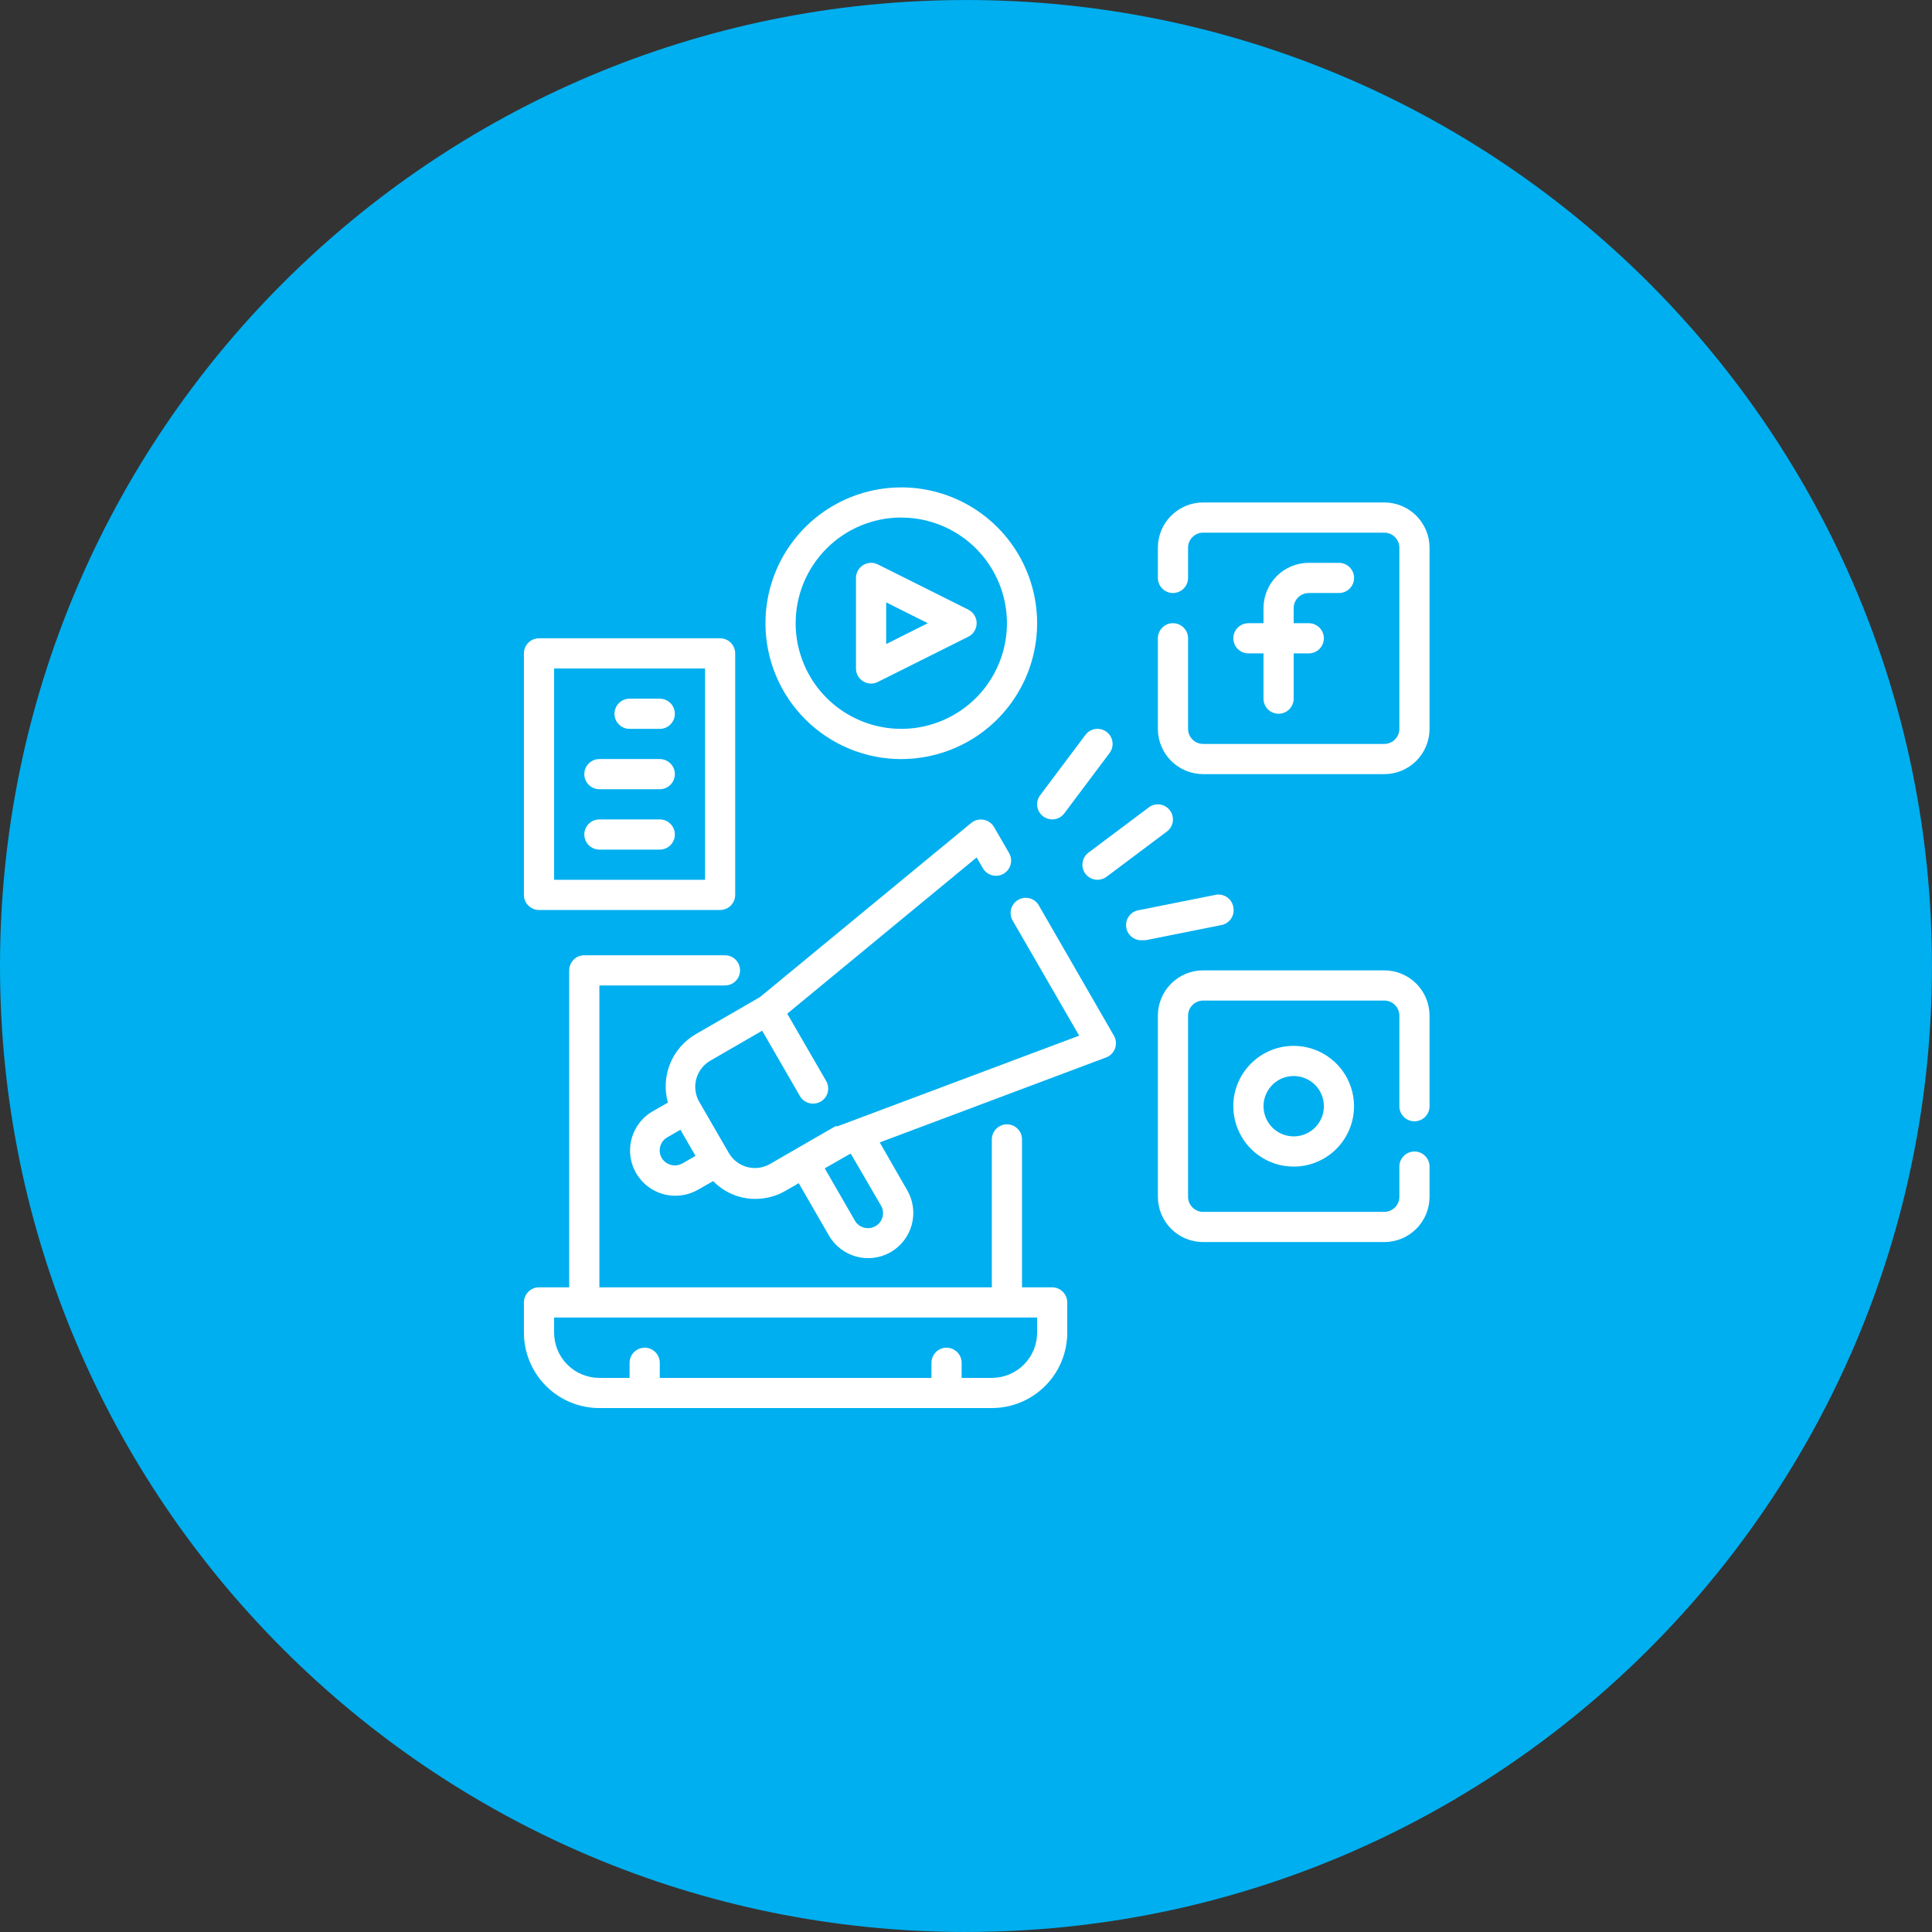
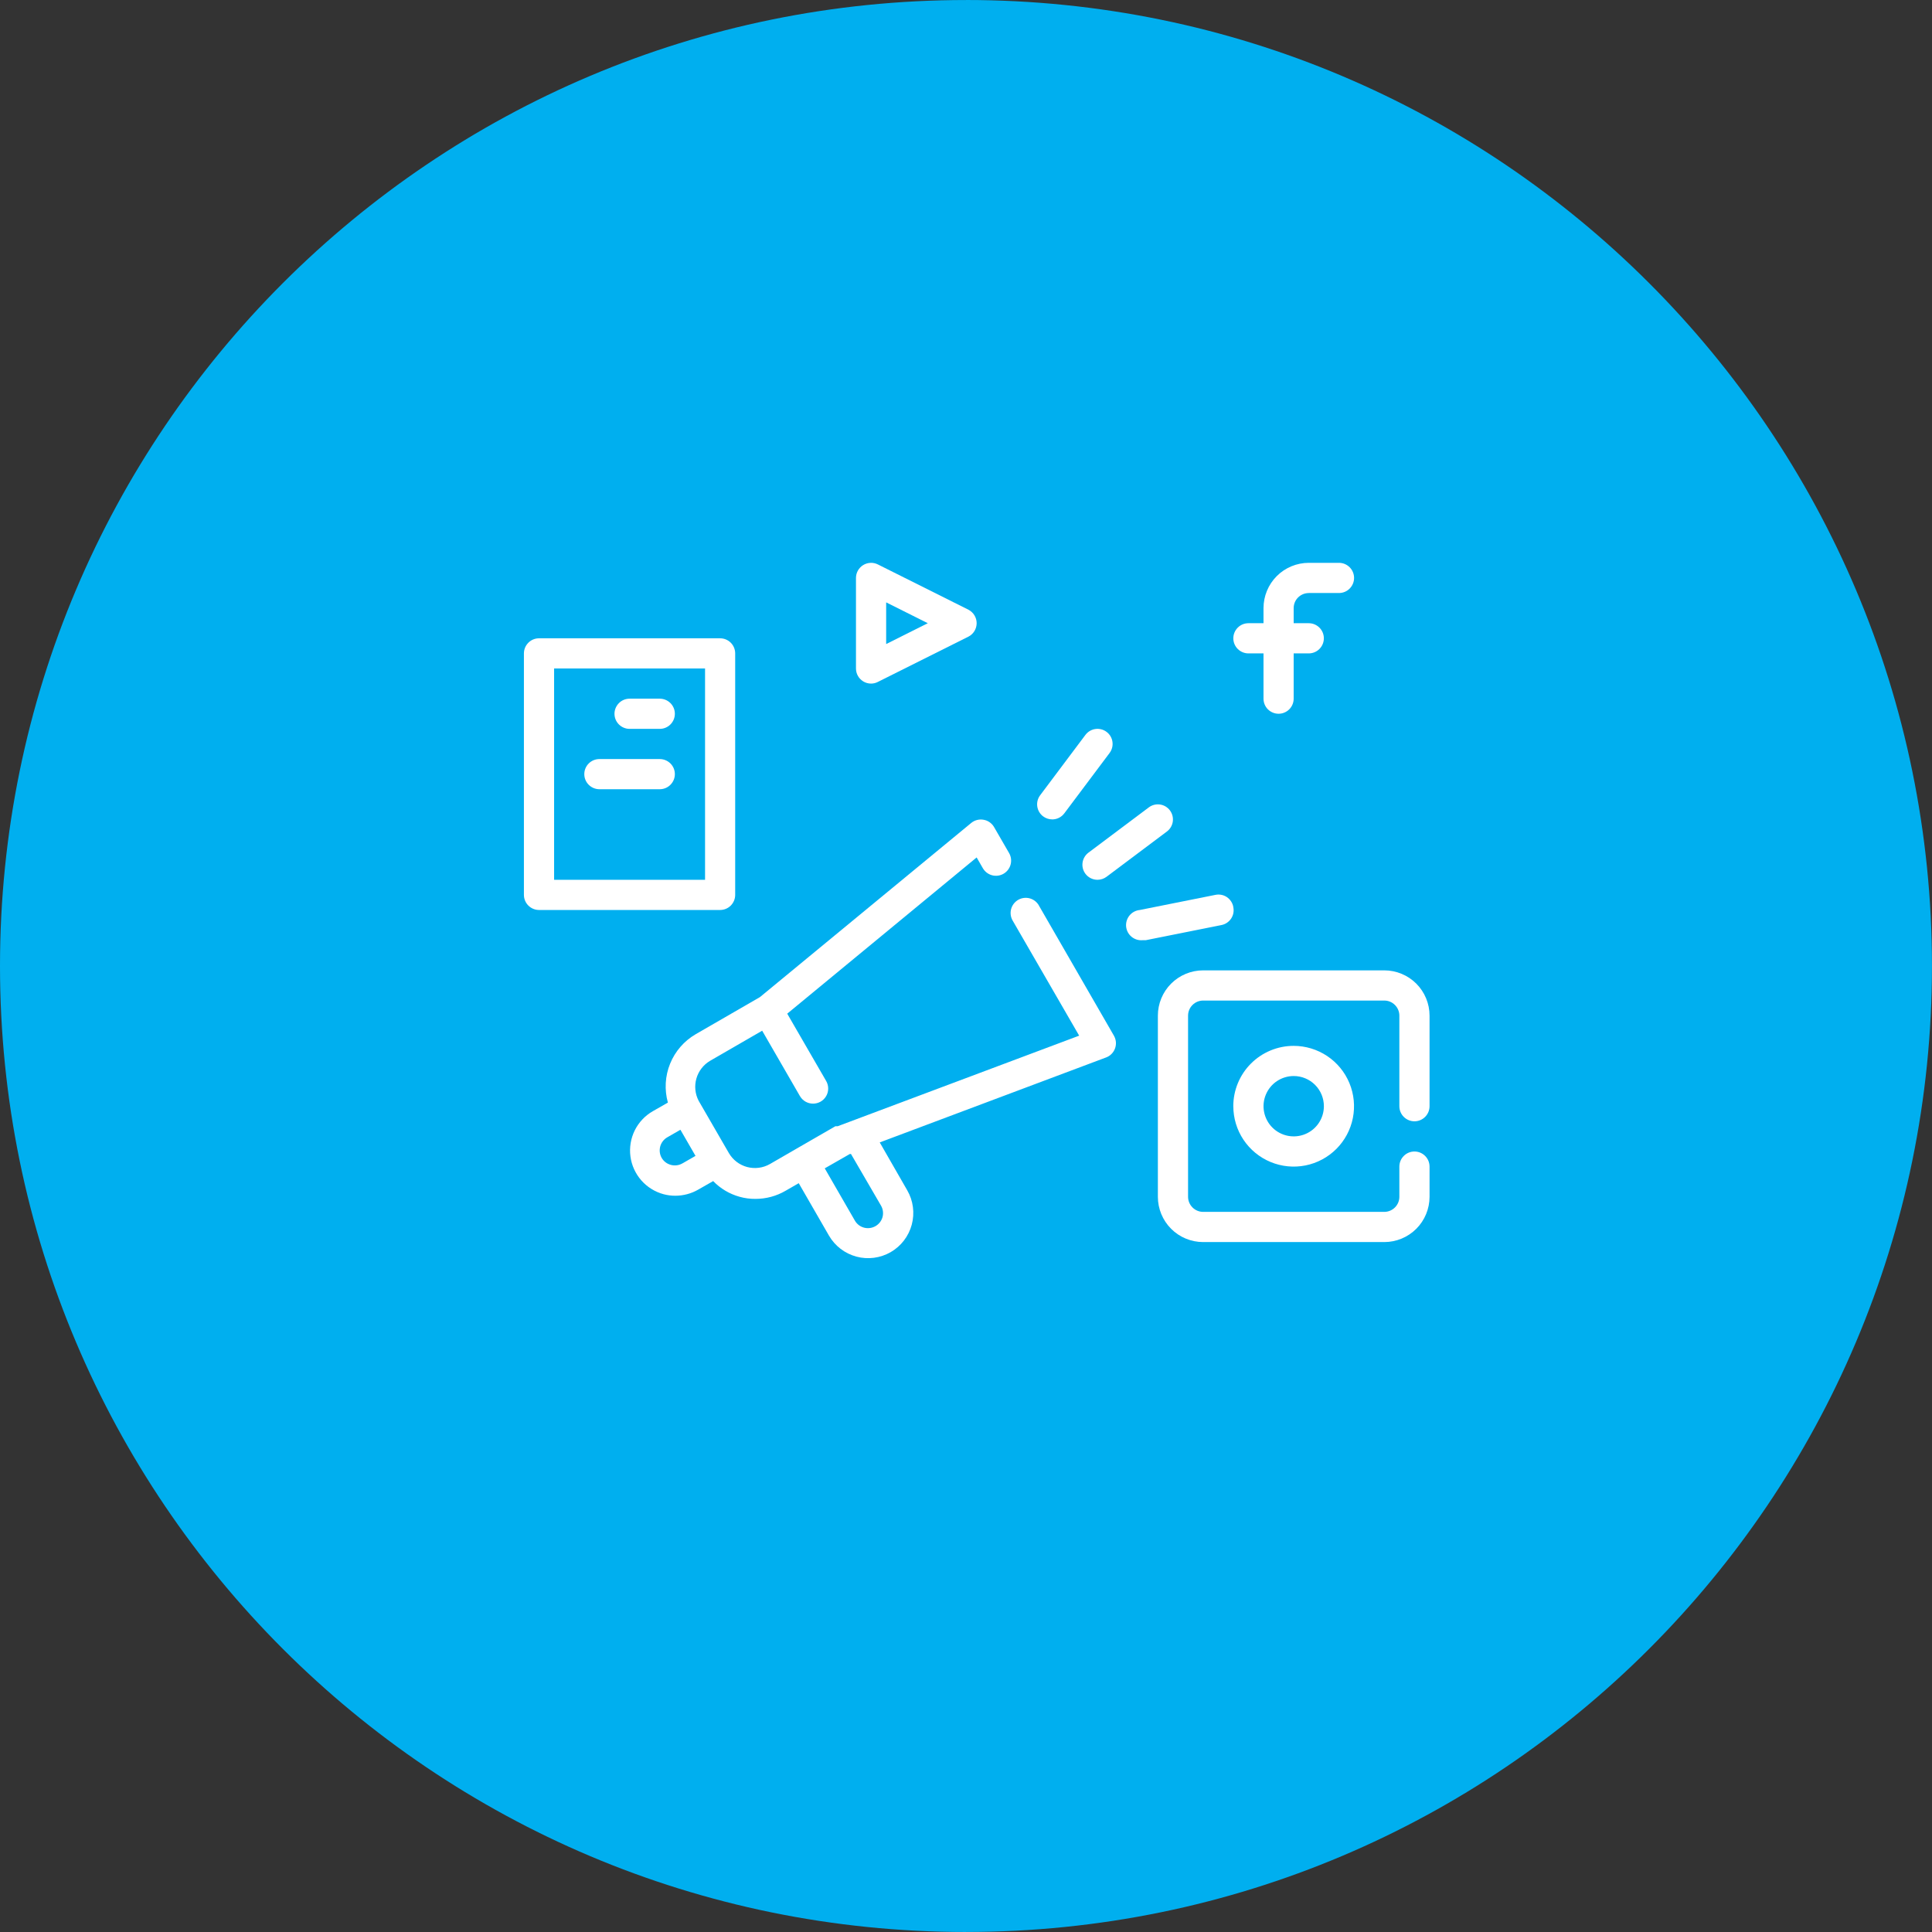
<svg xmlns="http://www.w3.org/2000/svg" xml:space="preserve" width="23.813mm" height="23.813mm" version="1.1" style="shape-rendering:geometricPrecision; text-rendering:geometricPrecision; image-rendering:optimizeQuality; fill-rule:evenodd; clip-rule:evenodd" viewBox="0 0 706.51 706.51">
  <rect x="0" y="0" width="706.51" height="706.51" fill="#333333" stroke="none" />
  <defs>
    <style type="text/css">
   
    .fil0 {fill:#00AFEF;fill-rule:nonzero}
    .fil1 {fill:white;fill-rule:nonzero}
   
  </style>
  </defs>
  <g id="Layer_x0020_1">
    <path class="fil0" d="M353.25 0l0 0c195.06,0 353.25,158.19 353.25,353.25l0 0c-0,195.06 -158.19,353.25 -353.25,353.25l0 0.01c-195.06,-0.01 -353.25,-158.19 -353.25,-353.25l-0 0c0,-195.06 158.19,-353.25 353.25,-353.25z" />
-     <path class="fil1" d="M384.78 470.76l-11.04 0 0 -54.09c0,-1.46 -0.58,-2.87 -1.62,-3.9 -1.04,-1.04 -2.44,-1.62 -3.9,-1.62 -1.46,0 -2.87,0.58 -3.9,1.62 -1.04,1.04 -1.62,2.44 -1.62,3.9l0 54.09 -143.51 0 0 -110.39 45.92 0c1.47,0 2.87,-0.58 3.9,-1.62 1.04,-1.04 1.62,-2.44 1.62,-3.9 0,-1.46 -0.58,-2.87 -1.62,-3.9 -1.04,-1.04 -2.44,-1.62 -3.9,-1.62l-51.44 0c-1.47,0 -2.87,0.58 -3.9,1.62 -1.04,1.04 -1.62,2.44 -1.62,3.9l0 115.91 -11.04 0c-1.47,0 -2.87,0.58 -3.9,1.62 -1.04,1.04 -1.62,2.44 -1.62,3.9l0 11.04c0,7.32 2.91,14.34 8.08,19.51 5.17,5.18 12.19,8.08 19.51,8.08l143.51 0c7.32,0 14.34,-2.91 19.51,-8.08 5.18,-5.17 8.08,-12.19 8.08,-19.51l0 -11.04c0,-1.46 -0.58,-2.87 -1.62,-3.9 -1.04,-1.04 -2.44,-1.62 -3.9,-1.62zm-5.52 16.56c0,4.39 -1.74,8.6 -4.85,11.71 -3.11,3.11 -7.32,4.85 -11.71,4.85l-11.04 0 0 -5.52c0,-1.47 -0.58,-2.87 -1.62,-3.9 -1.04,-1.04 -2.44,-1.62 -3.9,-1.62 -1.46,0 -2.87,0.58 -3.9,1.62 -1.04,1.04 -1.62,2.44 -1.62,3.9l0 5.52 -99.35 0 0 -5.52c0,-1.47 -0.58,-2.87 -1.62,-3.9 -1.04,-1.04 -2.44,-1.62 -3.9,-1.62 -1.46,0 -2.87,0.58 -3.9,1.62 -1.04,1.04 -1.62,2.44 -1.62,3.9l0 5.52 -11.04 0c-4.39,0 -8.6,-1.74 -11.71,-4.85 -3.11,-3.1 -4.85,-7.32 -4.85,-11.71l0 -5.52 176.63 0 0 5.52z" />
    <path class="fil1" d="M478.61 216.86l11.04 0c1.47,0 2.87,-0.58 3.9,-1.62 1.04,-1.04 1.62,-2.44 1.62,-3.9 0,-1.46 -0.58,-2.87 -1.62,-3.9 -1.04,-1.04 -2.44,-1.62 -3.9,-1.62l-11.04 0c-4.39,0 -8.6,1.74 -11.71,4.85 -3.1,3.1 -4.85,7.32 -4.85,11.71l0 5.52 -5.52 0c-1.46,0 -2.87,0.58 -3.9,1.62 -1.04,1.04 -1.62,2.44 -1.62,3.9 0,1.46 0.58,2.87 1.62,3.9 1.04,1.04 2.44,1.62 3.9,1.62l5.52 0 0 16.56c0,1.47 0.58,2.87 1.61,3.9 1.04,1.03 2.44,1.61 3.9,1.61 1.46,0 2.87,-0.58 3.9,-1.61 1.04,-1.04 1.62,-2.44 1.62,-3.9l0 -16.56 5.52 0c1.46,0 2.87,-0.58 3.9,-1.62 1.04,-1.04 1.62,-2.44 1.62,-3.9 0,-1.47 -0.58,-2.87 -1.62,-3.9 -1.04,-1.04 -2.44,-1.62 -3.9,-1.62l-5.52 0 0 -5.52c0,-1.47 0.58,-2.87 1.62,-3.9 1.04,-1.03 2.44,-1.61 3.9,-1.61z" />
-     <path class="fil1" d="M506.21 183.74l-66.23 0c-4.39,0 -8.6,1.75 -11.71,4.85 -3.11,3.11 -4.85,7.32 -4.85,11.71l0 11.04c0,1.47 0.58,2.87 1.62,3.9 1.04,1.04 2.44,1.62 3.9,1.62 1.47,0 2.87,-0.58 3.9,-1.62 1.04,-1.04 1.62,-2.44 1.62,-3.9l0 -11.04c0,-1.47 0.58,-2.87 1.62,-3.9 1.04,-1.04 2.44,-1.62 3.9,-1.62l66.23 0c1.47,0 2.87,0.58 3.9,1.62 1.04,1.04 1.62,2.44 1.62,3.9l0 66.23c0,1.46 -0.58,2.87 -1.62,3.9 -1.04,1.04 -2.44,1.62 -3.9,1.62l-66.23 0c-1.46,0 -2.87,-0.58 -3.9,-1.62 -1.04,-1.04 -1.62,-2.44 -1.62,-3.9l0 -33.12c0,-1.47 -0.58,-2.87 -1.62,-3.9 -1.04,-1.04 -2.44,-1.62 -3.9,-1.62 -1.46,0 -2.87,0.58 -3.9,1.62 -1.04,1.04 -1.62,2.44 -1.62,3.9l0 33.12c0,4.39 1.74,8.6 4.85,11.71 3.1,3.11 7.32,4.85 11.71,4.85l66.23 0c4.39,0 8.6,-1.74 11.71,-4.85 3.1,-3.1 4.85,-7.32 4.85,-11.71l0 -66.23c0,-4.39 -1.75,-8.6 -4.85,-11.71 -3.11,-3.1 -7.32,-4.85 -11.71,-4.85l0 0z" />
    <path class="fil1" d="M451.01 404.53c0,4.36 1.29,8.63 3.72,12.27 2.43,3.63 5.87,6.46 9.91,8.13 4.03,1.67 8.47,2.11 12.75,1.26 4.28,-0.85 8.22,-2.96 11.3,-6.04 3.09,-3.09 5.19,-7.02 6.04,-11.31 0.85,-4.28 0.41,-8.72 -1.26,-12.75 -1.67,-4.04 -4.5,-7.48 -8.13,-9.91 -3.63,-2.42 -7.9,-3.72 -12.27,-3.72 -5.85,0 -11.47,2.33 -15.61,6.47 -4.14,4.14 -6.46,9.76 -6.46,15.61zm33.12 0c0,2.18 -0.65,4.32 -1.86,6.13 -1.21,1.82 -2.94,3.23 -4.95,4.06 -2.02,0.84 -4.24,1.05 -6.38,0.63 -2.14,-0.43 -4.11,-1.48 -5.65,-3.02 -1.54,-1.54 -2.59,-3.51 -3.02,-5.65 -0.43,-2.14 -0.21,-4.36 0.63,-6.38 0.84,-2.02 2.25,-3.74 4.06,-4.95 1.82,-1.21 3.95,-1.86 6.13,-1.86 2.93,0 5.74,1.16 7.81,3.23 2.07,2.07 3.23,4.88 3.23,7.81z" />
    <path class="fil1" d="M506.21 354.85l-66.23 0c-4.39,0 -8.6,1.75 -11.71,4.85 -3.11,3.11 -4.85,7.32 -4.85,11.71l0 66.24c0,4.39 1.74,8.6 4.85,11.71 3.1,3.11 7.32,4.85 11.71,4.85l66.23 0c4.39,0 8.6,-1.74 11.71,-4.85 3.1,-3.1 4.85,-7.32 4.85,-11.71l0 -11.04c0,-1.46 -0.58,-2.87 -1.62,-3.9 -1.04,-1.04 -2.44,-1.62 -3.9,-1.62 -1.46,0 -2.87,0.58 -3.9,1.62 -1.04,1.03 -1.62,2.44 -1.62,3.9l0 11.04c0,1.46 -0.58,2.87 -1.62,3.9 -1.04,1.04 -2.44,1.62 -3.9,1.62l-66.23 0c-1.46,0 -2.87,-0.58 -3.9,-1.62 -1.04,-1.04 -1.62,-2.44 -1.62,-3.9l0 -66.24c0,-1.46 0.58,-2.87 1.62,-3.9 1.04,-1.04 2.44,-1.62 3.9,-1.62l66.23 0c1.47,0 2.87,0.58 3.9,1.62 1.04,1.04 1.62,2.44 1.62,3.9l0 33.12c0,1.47 0.58,2.87 1.62,3.9 1.04,1.04 2.44,1.62 3.9,1.62 1.46,0 2.87,-0.58 3.9,-1.62 1.04,-1.04 1.62,-2.44 1.62,-3.9l0 -33.12c0,-4.39 -1.75,-8.6 -4.85,-11.71 -3.11,-3.1 -7.32,-4.85 -11.71,-4.85l0 0z" />
    <path class="fil1" d="M315.62 249.15c0.88,0.55 1.89,0.83 2.92,0.83 0.87,-0 1.72,-0.21 2.49,-0.61l33.12 -16.56c0.9,-0.46 1.66,-1.17 2.19,-2.04 0.53,-0.87 0.81,-1.86 0.81,-2.88 0,-1.01 -0.28,-2.01 -0.81,-2.88 -0.53,-0.87 -1.29,-1.57 -2.19,-2.04l-33.12 -16.56c-0.84,-0.42 -1.78,-0.63 -2.71,-0.58 -0.94,0.04 -1.85,0.32 -2.66,0.81 -0.8,0.49 -1.46,1.18 -1.93,2 -0.46,0.82 -0.7,1.74 -0.71,2.69l0 33.12c0,0.94 0.23,1.86 0.69,2.68 0.45,0.82 1.11,1.51 1.91,2.01l0 0zm8.44 -28.87l15.23 7.62 -15.23 7.62 0 -15.23z" />
-     <path class="fil1" d="M329.58 277.58c9.83,0 19.43,-2.92 27.6,-8.37 8.17,-5.46 14.54,-13.22 18.3,-22.29 3.76,-9.08 4.74,-19.07 2.83,-28.7 -1.92,-9.64 -6.65,-18.49 -13.6,-25.44 -6.95,-6.95 -15.8,-11.68 -25.43,-13.59 -9.64,-1.92 -19.63,-0.93 -28.7,2.83 -9.08,3.76 -16.83,10.13 -22.29,18.29 -5.46,8.17 -8.37,17.77 -8.37,27.6 0,13.18 5.23,25.81 14.55,35.13 9.32,9.32 21.95,14.55 35.13,14.55l0 0zm0 -88.31c7.64,0 15.11,2.27 21.47,6.51 6.36,4.25 11.31,10.28 14.23,17.34 2.93,7.06 3.69,14.83 2.2,22.32 -1.49,7.49 -5.17,14.38 -10.57,19.78 -5.41,5.4 -12.29,9.08 -19.78,10.57 -7.49,1.49 -15.26,0.72 -22.32,-2.2 -7.06,-2.93 -13.1,-7.88 -17.34,-14.23 -4.24,-6.35 -6.51,-13.82 -6.51,-21.47 0,-10.24 4.07,-20.07 11.32,-27.32 7.25,-7.25 17.07,-11.32 27.32,-11.32l0 0z" />
    <path class="fil1" d="M384.78 299.65c0.86,0 1.7,-0.2 2.47,-0.58 0.77,-0.39 1.43,-0.94 1.95,-1.63l16.56 -22.08c0.88,-1.17 1.26,-2.64 1.05,-4.09 -0.2,-1.45 -0.98,-2.76 -2.15,-3.63 -1.17,-0.88 -2.64,-1.26 -4.09,-1.05 -1.45,0.2 -2.76,0.98 -3.64,2.15l-16.56 22.08c-0.88,1.17 -1.26,2.64 -1.05,4.09 0.21,1.45 0.98,2.76 2.15,3.63 0.96,0.72 2.12,1.1 3.31,1.1z" />
    <path class="fil1" d="M396.92 319.52c0.52,0.69 1.18,1.24 1.95,1.63 0.77,0.38 1.61,0.58 2.47,0.58 1.19,0 2.36,-0.39 3.31,-1.1l22.08 -16.56c1.17,-0.88 1.95,-2.19 2.15,-3.63 0.2,-1.45 -0.17,-2.92 -1.05,-4.09 -0.88,-1.17 -2.18,-1.95 -3.63,-2.15 -1.45,-0.21 -2.92,0.17 -4.09,1.05l-22.08 16.56c-1.17,0.88 -1.94,2.18 -2.15,3.63 -0.21,1.45 0.17,2.92 1.05,4.09l0 0z" />
    <path class="fil1" d="M451.01 331.67c-0.13,-0.73 -0.41,-1.43 -0.82,-2.05 -0.41,-0.62 -0.94,-1.15 -1.55,-1.57 -0.62,-0.41 -1.31,-0.7 -2.05,-0.83 -0.73,-0.14 -1.48,-0.12 -2.21,0.04l-27.6 5.52c-0.73,0.07 -1.43,0.29 -2.07,0.63 -0.64,0.34 -1.21,0.81 -1.67,1.38 -0.93,1.14 -1.37,2.6 -1.23,4.06 0.15,1.46 0.87,2.81 2.01,3.74 1.14,0.93 2.6,1.37 4.06,1.23l1.1 0 27.6 -5.52c0.73,-0.13 1.43,-0.41 2.05,-0.82 0.62,-0.41 1.15,-0.94 1.57,-1.55 0.41,-0.62 0.7,-1.31 0.83,-2.05 0.14,-0.73 0.12,-1.48 -0.04,-2.21z" />
    <path class="fil1" d="M197.11 332.77l66.23 0c1.46,0 2.87,-0.58 3.9,-1.62 1.03,-1.04 1.61,-2.44 1.61,-3.9l0 -88.31c0,-1.46 -0.58,-2.87 -1.61,-3.9 -1.04,-1.04 -2.44,-1.62 -3.9,-1.62l-66.23 0c-1.47,0 -2.87,0.58 -3.9,1.62 -1.04,1.04 -1.62,2.44 -1.62,3.9l0 88.31c0,1.46 0.58,2.87 1.62,3.9 1.04,1.04 2.44,1.62 3.9,1.62zm5.52 -88.31l55.2 0 0 77.27 -55.2 0 0 -77.27z" />
    <path class="fil1" d="M241.27 255.5l-11.04 0c-1.47,0 -2.87,0.58 -3.9,1.62 -1.03,1.04 -1.62,2.44 -1.62,3.9 0,1.47 0.58,2.87 1.62,3.9 1.04,1.04 2.44,1.62 3.9,1.62l11.04 0c1.46,0 2.87,-0.58 3.9,-1.62 1.04,-1.04 1.62,-2.44 1.62,-3.9 0,-1.46 -0.58,-2.87 -1.62,-3.9 -1.04,-1.04 -2.44,-1.62 -3.9,-1.62z" />
    <path class="fil1" d="M241.27 277.58l-22.08 0c-1.46,0 -2.87,0.58 -3.9,1.61 -1.04,1.04 -1.62,2.44 -1.62,3.9 0,1.46 0.58,2.87 1.62,3.9 1.04,1.04 2.44,1.62 3.9,1.62l22.08 0c1.46,0 2.87,-0.58 3.9,-1.62 1.04,-1.04 1.62,-2.44 1.62,-3.9 0,-1.47 -0.58,-2.87 -1.62,-3.9 -1.04,-1.03 -2.44,-1.61 -3.9,-1.61z" />
-     <path class="fil1" d="M241.27 299.65l-22.08 0c-1.46,0 -2.87,0.58 -3.9,1.62 -1.04,1.04 -1.62,2.44 -1.62,3.9 0,1.47 0.58,2.87 1.62,3.9 1.04,1.03 2.44,1.62 3.9,1.62l22.08 0c1.46,0 2.87,-0.58 3.9,-1.62 1.04,-1.04 1.62,-2.44 1.62,-3.9 0,-1.46 -0.58,-2.87 -1.62,-3.9 -1.04,-1.04 -2.44,-1.62 -3.9,-1.62z" />
    <path class="fil1" d="M379.91 331.11c-0.36,-0.63 -0.85,-1.18 -1.42,-1.63 -0.58,-0.44 -1.23,-0.77 -1.93,-0.96 -0.7,-0.19 -1.44,-0.24 -2.16,-0.15 -0.72,0.09 -1.42,0.33 -2.05,0.69 -0.63,0.36 -1.18,0.85 -1.63,1.42 -0.44,0.58 -0.77,1.23 -0.96,1.93 -0.19,0.7 -0.24,1.44 -0.15,2.16 0.09,0.72 0.33,1.42 0.69,2.05l24.34 42.11 -88.31 33.12c0,0 0,0 -0.39,0l-0.44 0 -14.35 8.28 -9.55 5.52c-1.26,0.73 -2.65,1.2 -4.09,1.39 -1.44,0.19 -2.9,0.09 -4.31,-0.28 -2.82,-0.76 -5.22,-2.61 -6.68,-5.13l-11.04 -19.1c-1.3,-2.5 -1.59,-5.4 -0.82,-8.11 0.77,-2.71 2.55,-5.02 4.96,-6.46l19.1 -11.04 13.8 23.9c0.49,0.84 1.19,1.54 2.03,2.03 0.84,0.48 1.8,0.74 2.77,0.74 0.97,0 1.92,-0.25 2.77,-0.73 0.84,-0.48 1.54,-1.18 2.03,-2.02 0.49,-0.84 0.74,-1.79 0.74,-2.76 0,-0.97 -0.25,-1.93 -0.74,-2.77l-14.24 -24.62 69.27 -57.13 2.26 3.92c0.36,0.63 0.85,1.18 1.42,1.63 0.58,0.44 1.23,0.77 1.93,0.96 0.7,0.19 1.44,0.24 2.16,0.15 0.72,-0.09 1.42,-0.33 2.05,-0.69 0.63,-0.36 1.18,-0.85 1.63,-1.42 0.44,-0.58 0.77,-1.23 0.96,-1.94 0.19,-0.7 0.24,-1.43 0.15,-2.15 -0.09,-0.72 -0.33,-1.42 -0.69,-2.05l-5.52 -9.55c-0.4,-0.69 -0.96,-1.28 -1.61,-1.74 -0.66,-0.46 -1.41,-0.77 -2.2,-0.9 -0.8,-0.15 -1.61,-0.12 -2.39,0.08 -0.78,0.2 -1.51,0.57 -2.13,1.08l-77.27 63.69 -23.51 13.58c-4.22,2.46 -7.51,6.25 -9.34,10.77 -1.84,4.52 -2.12,9.53 -0.81,14.23l-5.52 3.15c-2.85,1.63 -5.14,4.07 -6.6,7.01 -1.45,2.94 -2,6.25 -1.58,9.5 0.42,3.25 1.81,6.3 3.97,8.77 2.16,2.46 5.01,4.23 8.18,5.08 1.41,0.37 2.85,0.56 4.31,0.55 2.9,-0.01 5.76,-0.77 8.28,-2.21l5.52 -3.15c2.65,2.74 5.98,4.72 9.66,5.74 1.88,0.53 3.84,0.79 5.79,0.77 3.88,0.01 7.69,-1.02 11.04,-2.98l4.8 -2.76 11.04 19.15c2.19,3.79 5.8,6.56 10.03,7.7 4.23,1.14 8.74,0.55 12.54,-1.63 1.88,-1.09 3.54,-2.53 4.86,-4.26 1.33,-1.73 2.3,-3.7 2.86,-5.8 0.56,-2.1 0.71,-4.3 0.42,-6.45 -0.28,-2.16 -0.99,-4.24 -2.08,-6.12l-10.05 -17.5 82.8 -31.08c0.75,-0.28 1.43,-0.72 1.99,-1.3 0.56,-0.57 0.99,-1.26 1.26,-2.01 0.27,-0.75 0.37,-1.54 0.31,-2.33 -0.07,-0.79 -0.31,-1.56 -0.69,-2.25l-27.49 -47.69zm-130.37 94.33c-0.63,0.36 -1.32,0.6 -2.04,0.69 -0.72,0.09 -1.45,0.05 -2.15,-0.14 -1.42,-0.37 -2.63,-1.28 -3.37,-2.54 -0.36,-0.63 -0.6,-1.32 -0.69,-2.04 -0.09,-0.72 -0.04,-1.45 0.14,-2.15 0.19,-0.71 0.52,-1.36 0.96,-1.94 0.45,-0.58 1,-1.06 1.63,-1.42l4.8 -2.76 5.52 9.55 -4.8 2.76zm72.64 15.45c0.36,0.63 0.6,1.32 0.69,2.04 0.09,0.72 0.05,1.45 -0.14,2.15 -0.39,1.4 -1.33,2.6 -2.59,3.31 -1.26,0.72 -2.76,0.92 -4.16,0.55 -1.41,-0.37 -2.61,-1.28 -3.34,-2.54l-11.04 -19.15 9.16 -5.24 0.44 0 10.98 18.88z" />
  </g>
</svg>